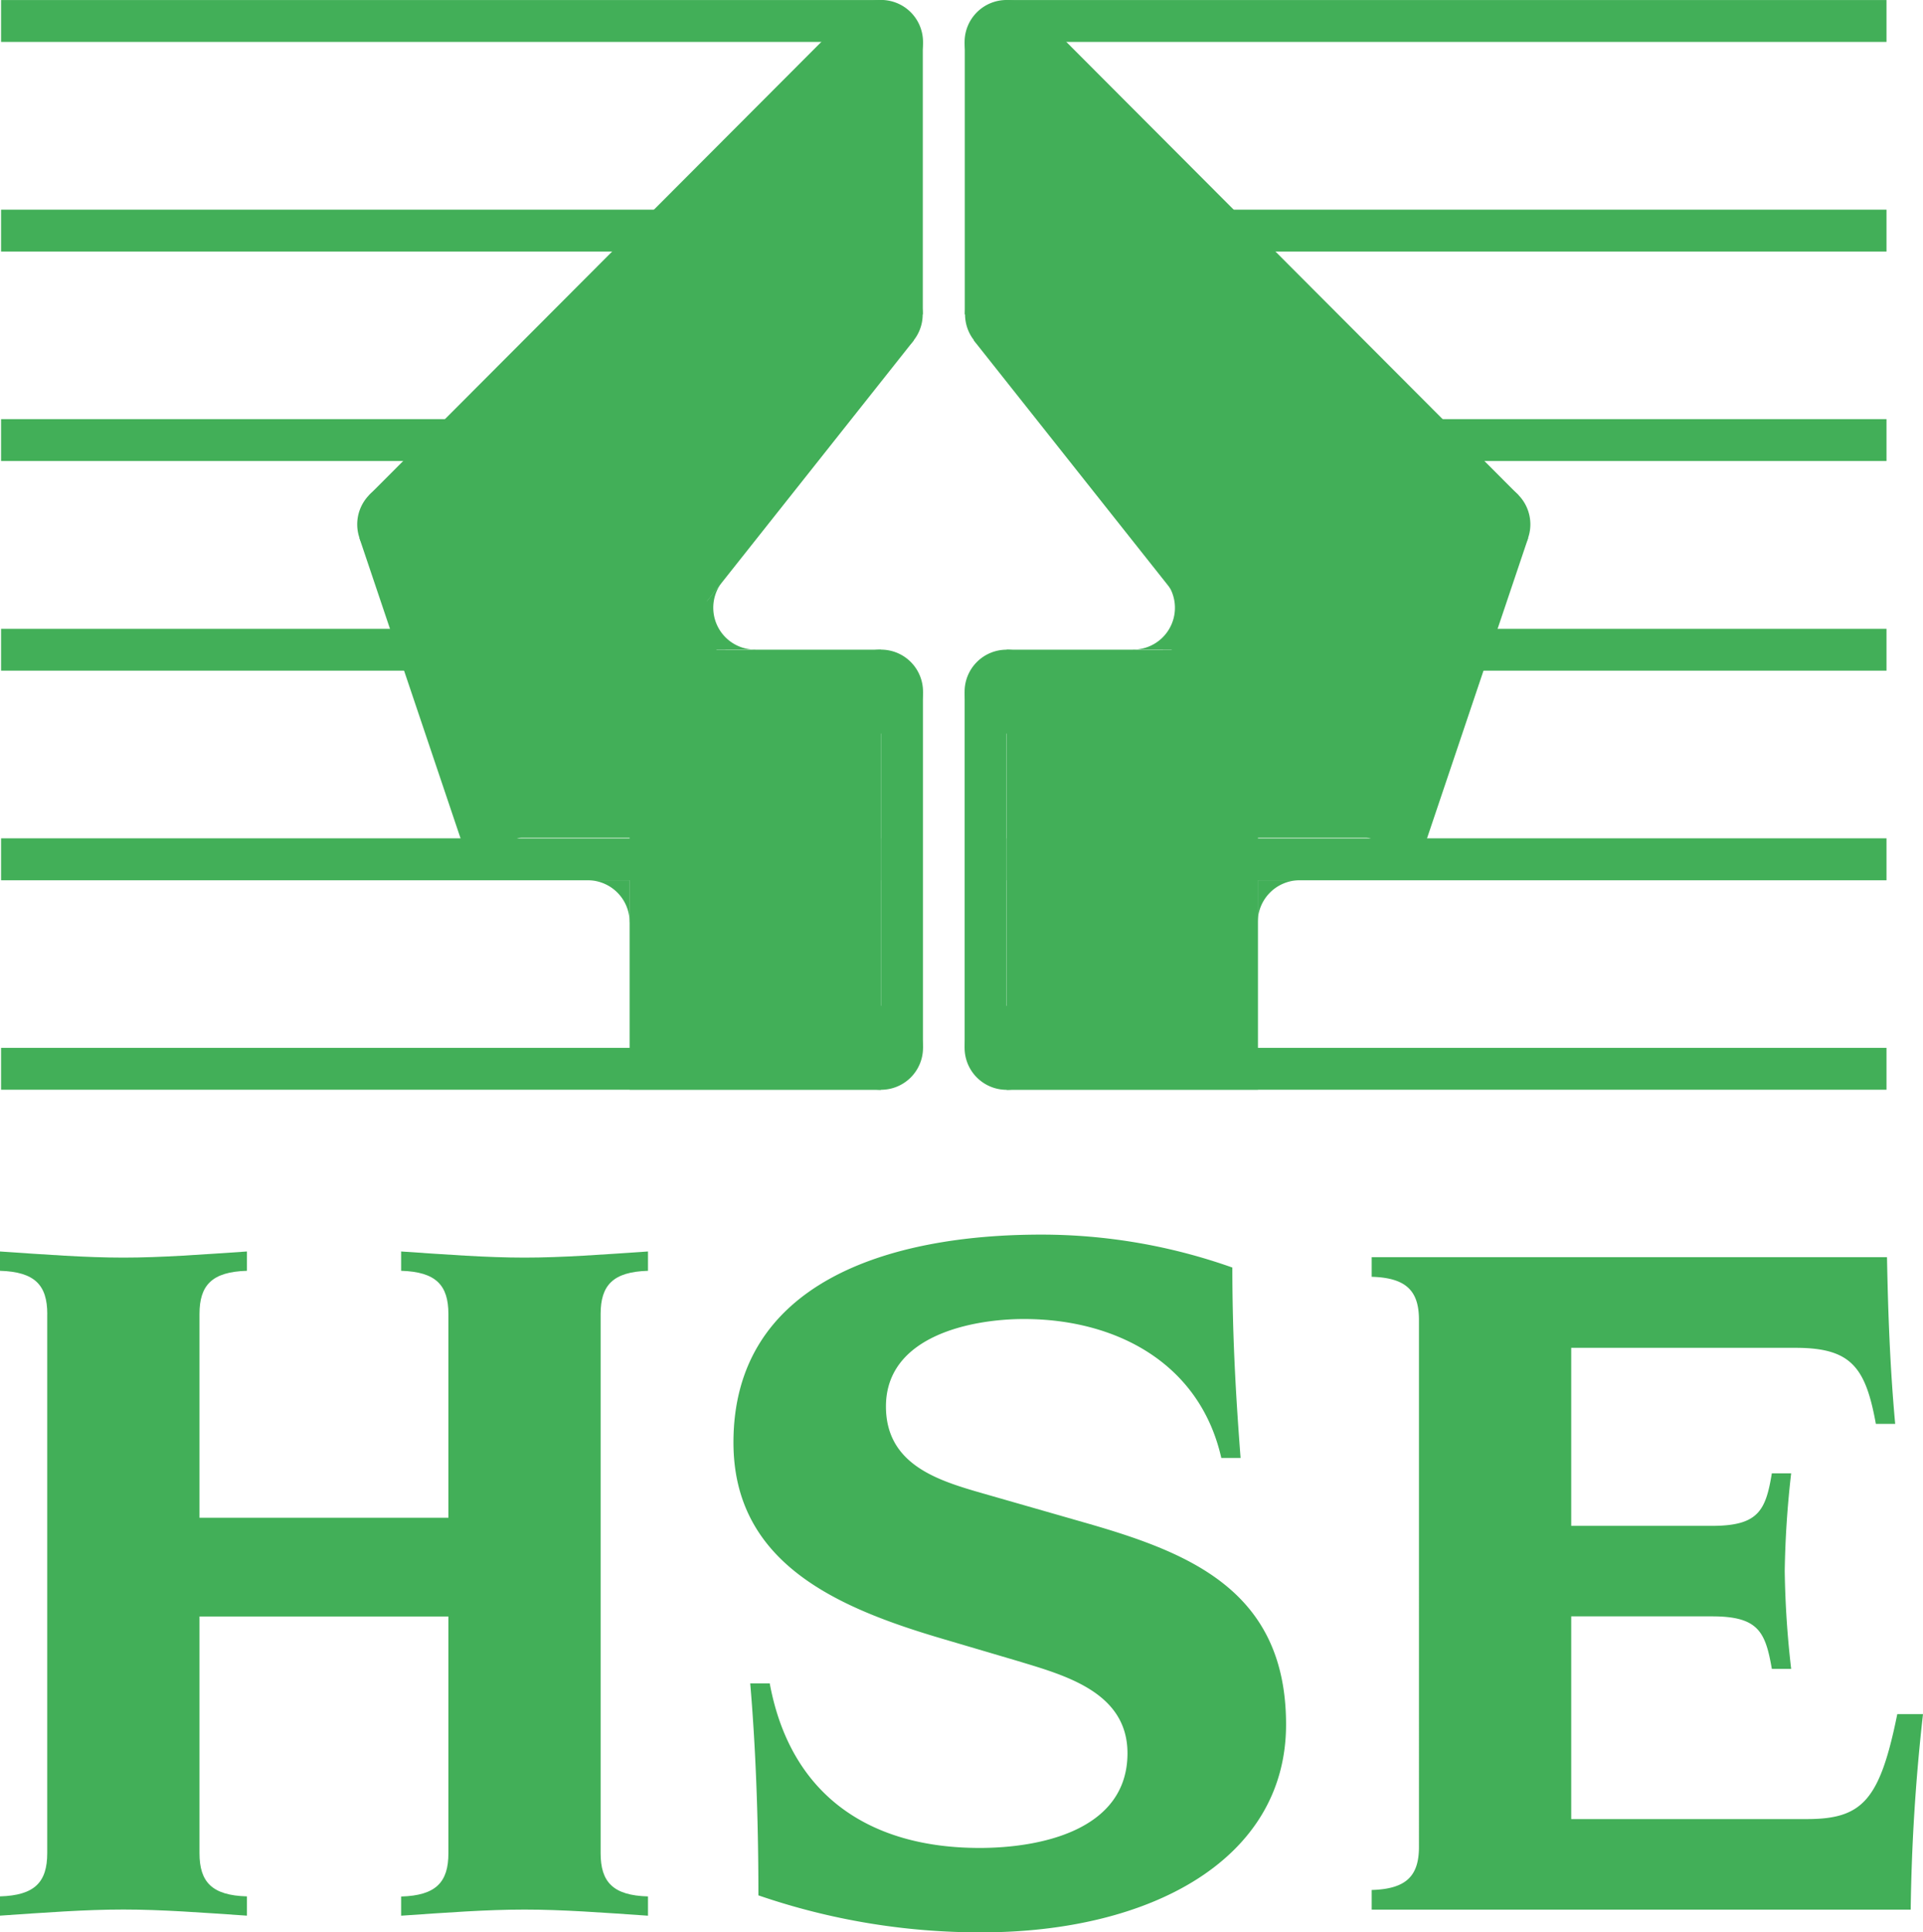
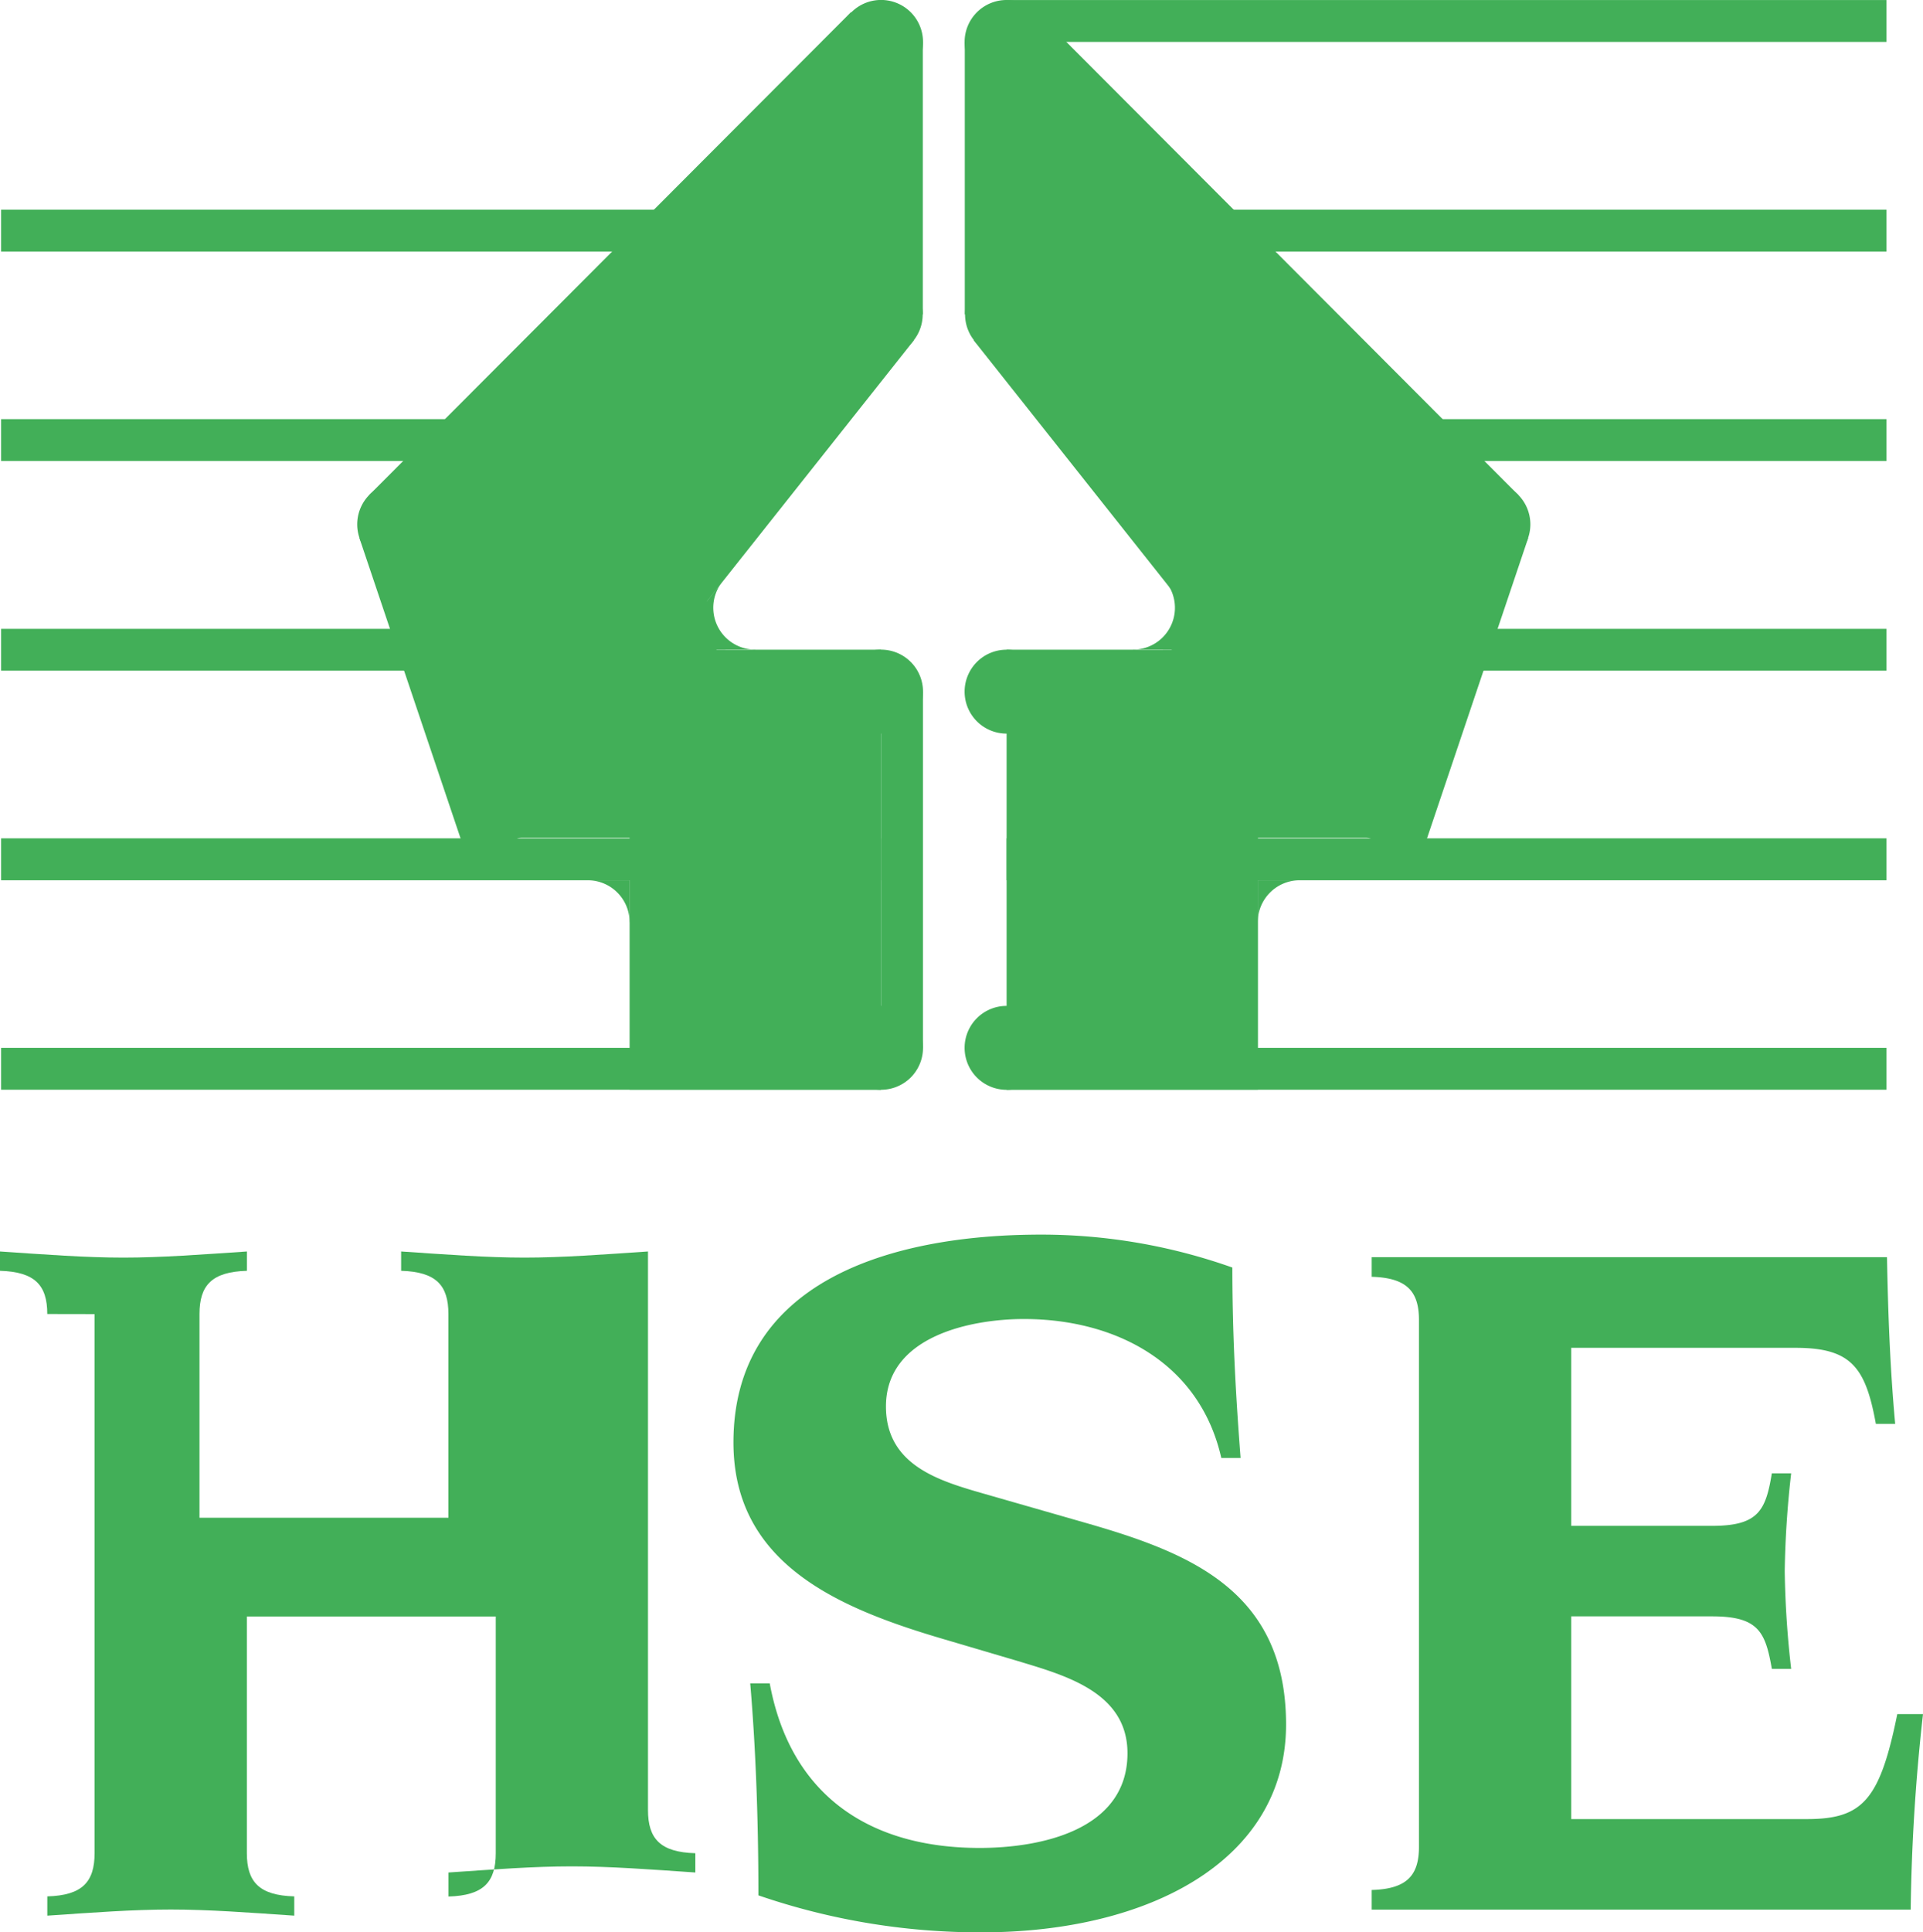
<svg xmlns="http://www.w3.org/2000/svg" width="43.001" height="43.196" viewBox="0 0 43.001 43.196">
  <g id="health-and-safety-executive-hse-seeklogo.com" transform="translate(0 0.01)">
-     <rect id="Rectangle_4234" data-name="Rectangle 4234" width="19.676" height="0.936" transform="translate(0.024 -0.009)" fill="#42af58" />
    <rect id="Rectangle_4235" data-name="Rectangle 4235" width="19.676" height="0.936" transform="translate(0.024 4.677)" fill="#42af58" />
    <rect id="Rectangle_4236" data-name="Rectangle 4236" width="18.047" height="0.936" transform="translate(0.024 9.36)" fill="#42af58" />
    <rect id="Rectangle_4237" data-name="Rectangle 4237" width="15.998" height="0.935" transform="translate(0.024 14.048)" fill="#42af58" />
    <rect id="Rectangle_4238" data-name="Rectangle 4238" width="19.676" height="0.936" transform="translate(0.024 23.415)" fill="#42af58" />
    <path id="Path_11371" data-name="Path 11371" d="M244.846,232.985a.938.938,0,1,0-.936-.936.938.938,0,0,0,.936.936" transform="translate(-225.146 -208.633)" fill="#42af58" />
    <path id="Path_11372" data-name="Path 11372" d="M244.846,177.615a.938.938,0,1,0-.936-.936.938.938,0,0,0,.936.936" transform="translate(-225.146 -161.226)" fill="#42af58" />
    <rect id="Rectangle_4239" data-name="Rectangle 4239" width="0.938" height="7.964" transform="translate(19.7 15.453)" fill="#42af58" />
    <rect id="Rectangle_4240" data-name="Rectangle 4240" width="19.676" height="0.938" transform="translate(0.024 18.731)" fill="#42af58" />
    <path id="Path_11373" data-name="Path 11373" d="M205.766,212.518a.938.938,0,0,0-.936-.938h.939v.938" transform="translate(-191.687 -191.912)" fill="#42af58" />
    <path id="Path_11374" data-name="Path 11374" d="M169.926,151.616a.938.938,0,1,0-.936-.938.938.938,0,0,0,.936.938" transform="translate(-161.002 -138.966)" fill="#42af58" />
    <path id="Path_11375" data-name="Path 11375" d="M77.485,20.36,68.43,29.382,70.446,35.2l7.105-9.452-.066-5.388" transform="translate(-58.588 -17.44)" fill="#42af58" />
    <rect id="Rectangle_4241" data-name="Rectangle 4241" width="19.676" height="0.936" transform="translate(22.509 -0.009)" fill="#42af58" />
    <rect id="Rectangle_4242" data-name="Rectangle 4242" width="19.676" height="0.936" transform="translate(22.509 4.677)" fill="#42af58" />
    <rect id="Rectangle_4243" data-name="Rectangle 4243" width="18.046" height="0.936" transform="translate(24.139 9.36)" fill="#42af58" />
    <rect id="Rectangle_4244" data-name="Rectangle 4244" width="15.984" height="0.935" transform="translate(26.201 14.048)" fill="#42af58" />
    <rect id="Rectangle_4245" data-name="Rectangle 4245" width="19.676" height="0.938" transform="translate(22.509 18.731)" fill="#42af58" />
    <rect id="Rectangle_4246" data-name="Rectangle 4246" width="19.676" height="0.936" transform="translate(22.509 23.415)" fill="#42af58" />
    <path id="Path_11376" data-name="Path 11376" d="M264.358,232.986a.938.938,0,1,1,.938-.936.938.938,0,0,1-.938.936" transform="translate(-241.85 -208.633)" fill="#42af58" />
    <path id="Path_11377" data-name="Path 11377" d="M264.358,177.616a.938.938,0,1,1,.938-.936.938.938,0,0,1-.938.936" transform="translate(-241.85 -161.226)" fill="#42af58" />
-     <rect id="Rectangle_4247" data-name="Rectangle 4247" width="0.936" height="7.964" transform="translate(21.571 15.453)" fill="#42af58" />
    <rect id="Rectangle_4248" data-name="Rectangle 4248" width="5.621" height="9.836" transform="translate(22.509 14.514)" fill="#42af58" />
    <path id="Path_11378" data-name="Path 11378" d="M264.409,118.976a.936.936,0,1,1,.663-.275.938.938,0,0,1-.663.275" transform="translate(-241.893 -111.021)" fill="#42af58" />
    <path id="Path_11379" data-name="Path 11379" d="M156.056,51.846,151.4,45.974l1.47-1.164,4.656,5.871-1.47,1.165" transform="translate(-129.625 -38.374)" fill="#42af58" />
    <path id="Path_11380" data-name="Path 11380" d="M339.278,151.616a.938.938,0,1,1,.938-.938.938.938,0,0,1-.938.938" transform="translate(-305.995 -138.966)" fill="#42af58" />
    <path id="Path_11381" data-name="Path 11381" d="M208.6,86.524l2.395-7.1,1.775.6-2.392,7.1-1.778-.6" transform="translate(-178.598 -68.006)" fill="#42af58" />
    <path id="Path_11382" data-name="Path 11382" d="M161.686,20.36l9.055,9.022L168.725,35.2l-7.105-9.452.066-5.388" transform="translate(-138.375 -17.44)" fill="#42af58" />
    <path id="Path_11383" data-name="Path 11383" d="M309,212.518a.939.939,0,0,1,.938-.938H309v.938" transform="translate(-280.875 -191.912)" fill="#42af58" />
    <path id="Path_11384" data-name="Path 11384" d="M219.352,166.633H217.41l1.208-1.523h0a.936.936,0,0,0,.726,1.527" transform="translate(-202.458 -152.125)" fill="#42af58" />
    <rect id="Rectangle_4249" data-name="Rectangle 4249" width="5.621" height="9.836" transform="translate(14.079 14.514)" fill="#42af58" />
    <path id="Path_11385" data-name="Path 11385" d="M60.05,86.524l-2.392-7.1-1.778.6,2.392,7.1,1.778-.6" transform="translate(-47.843 -68.006)" fill="#42af58" />
    <path id="Path_11386" data-name="Path 11386" d="M244.846,76.635a.938.938,0,1,0-.936-.936.938.938,0,0,0,.936.936" transform="translate(-225.146 -74.77)" fill="#42af58" />
    <rect id="Rectangle_4250" data-name="Rectangle 4250" width="1.874" height="6.091" transform="translate(18.761 0.928)" fill="#42af58" />
    <path id="Path_11387" data-name="Path 11387" d="M244.826,118.976a.936.936,0,1,0-.663-.275.938.938,0,0,0,.663.275" transform="translate(-225.129 -111.021)" fill="#42af58" />
    <path id="Path_11388" data-name="Path 11388" d="M58.718,14.028,69.5,3.226,68.148,1.88,57.37,12.68l1.348,1.348" transform="translate(-49.119 -1.618)" fill="#42af58" />
    <path id="Path_11389" data-name="Path 11389" d="M264.358,76.636a.938.938,0,1,1,.938-.936.938.938,0,0,1-.938.936" transform="translate(-241.85 -74.77)" fill="#42af58" />
    <rect id="Rectangle_4251" data-name="Rectangle 4251" width="1.873" height="6.091" transform="translate(21.574 0.928)" fill="#42af58" />
    <path id="Path_11390" data-name="Path 11390" d="M162.568,14.028,151.79,3.226l1.349-1.346,10.777,10.8-1.348,1.348" transform="translate(-129.958 -1.618)" fill="#42af58" />
    <path id="Path_11391" data-name="Path 11391" d="M100.967,51.846l4.656-5.872-1.47-1.164L99.5,50.681l1.467,1.165" transform="translate(-85.189 -38.374)" fill="#42af58" />
    <rect id="Rectangle_4252" data-name="Rectangle 4252" width="4.858" height="4.197" transform="translate(11.364 14.521)" fill="#42af58" />
    <path id="Path_11392" data-name="Path 11392" d="M100.848,92.05l.834-1.076-.559-.434-.833,1.079.558.431" transform="translate(-85.866 -77.527)" fill="#42af58" />
    <path id="Path_11393" data-name="Path 11393" d="M289.55,166.633h1.945l-1.211-1.523h0a.935.935,0,0,1-.719,1.527" transform="translate(-264.222 -152.125)" fill="#42af58" />
    <path id="Path_11394" data-name="Path 11394" d="M184.453,92.05l-.833-1.076.558-.434.836,1.079-.561.431" transform="translate(-157.21 -77.527)" fill="#42af58" />
    <rect id="Rectangle_4253" data-name="Rectangle 4253" width="4.843" height="4.197" transform="translate(26.003 14.521)" fill="#42af58" />
-     <path id="Path_11395" data-name="Path 11395" d="M114.507,270.678c0-.643-.275-.943-1.057-.966v-.432c1.007.068,1.907.137,2.76.137s1.747-.069,2.761-.137v.432c-.784.023-1.06.324-1.06.966v4.554h5.566v-4.554c0-.643-.276-.943-1.057-.966v-.432c1.007.068,1.909.137,2.759.137s1.75-.069,2.761-.137v.432c-.784.023-1.059.324-1.059.966v12.053c0,.644.275.945,1.059.967v.431c-1.007-.069-1.909-.137-2.761-.137s-1.747.068-2.759.137V283.7c.781-.022,1.057-.322,1.057-.967v-5.293h-5.566v5.29c0,.644.276.945,1.06.967v.431c-1.014-.069-1.911-.137-2.762-.137s-1.749.068-2.76.137v-.431c.782-.022,1.057-.322,1.057-.967v-12.05" transform="translate(-113.45 -241.313)" fill="#42af58" />
+     <path id="Path_11395" data-name="Path 11395" d="M114.507,270.678c0-.643-.275-.943-1.057-.966v-.432c1.007.068,1.907.137,2.76.137s1.747-.069,2.761-.137v.432c-.784.023-1.06.324-1.06.966v4.554h5.566v-4.554c0-.643-.276-.943-1.057-.966v-.432c1.007.068,1.909.137,2.759.137s1.75-.069,2.761-.137v.432v12.053c0,.644.275.945,1.059.967v.431c-1.007-.069-1.909-.137-2.761-.137s-1.747.068-2.759.137V283.7c.781-.022,1.057-.322,1.057-.967v-5.293h-5.566v5.29c0,.644.276.945,1.06.967v.431c-1.014-.069-1.911-.137-2.762-.137s-1.749.068-2.76.137v-.431c.782-.022,1.057-.322,1.057-.967v-12.05" transform="translate(-113.45 -241.313)" fill="#42af58" />
    <path id="Path_11396" data-name="Path 11396" d="M228.291,276.681c.462,2.505,2.231,3.681,4.692,3.681,1.358,0,3.308-.393,3.308-2.117,0-1.379-1.425-1.749-2.484-2.071l-1.634-.482c-2.346-.69-4.693-1.68-4.693-4.394,0-3.567,3.452-4.647,6.879-4.647a12.765,12.765,0,0,1,4.277.736c0,1.655.093,3.061.184,4.256h-.431c-.479-2.117-2.349-3.105-4.415-3.105-1.151,0-3.084.368-3.084,1.955,0,1.266,1.106,1.634,2.048,1.909l2.413.692c2.326.667,4.486,1.516,4.486,4.509,0,3.035-3.058,4.646-6.807,4.646a15.229,15.229,0,0,1-4.992-.827c0-1.819-.069-3.406-.183-4.739h.431" transform="translate(-211.079 -239.061)" fill="#42af58" />
    <path id="Path_11397" data-name="Path 11397" d="M327.767,271.572c0-.641-.275-.942-1.057-.964v-.439h11.523c.024,1.266.069,2.485.183,3.727h-.432c-.23-1.266-.552-1.7-1.795-1.7h-5.017v3.98h3.15c1.036,0,1.2-.345,1.336-1.175h.432a21.812,21.812,0,0,0-.144,2.186,21.4,21.4,0,0,0,.144,2.186h-.432c-.144-.827-.3-1.174-1.336-1.174h-3.15v4.532h5.266c1.243,0,1.634-.414,2.025-2.347h.575a43.677,43.677,0,0,0-.275,4.371H326.71v-.439c.782-.022,1.057-.321,1.057-.965V271.572" transform="translate(-296.037 -242.075)" fill="#42af58" />
  </g>
</svg>